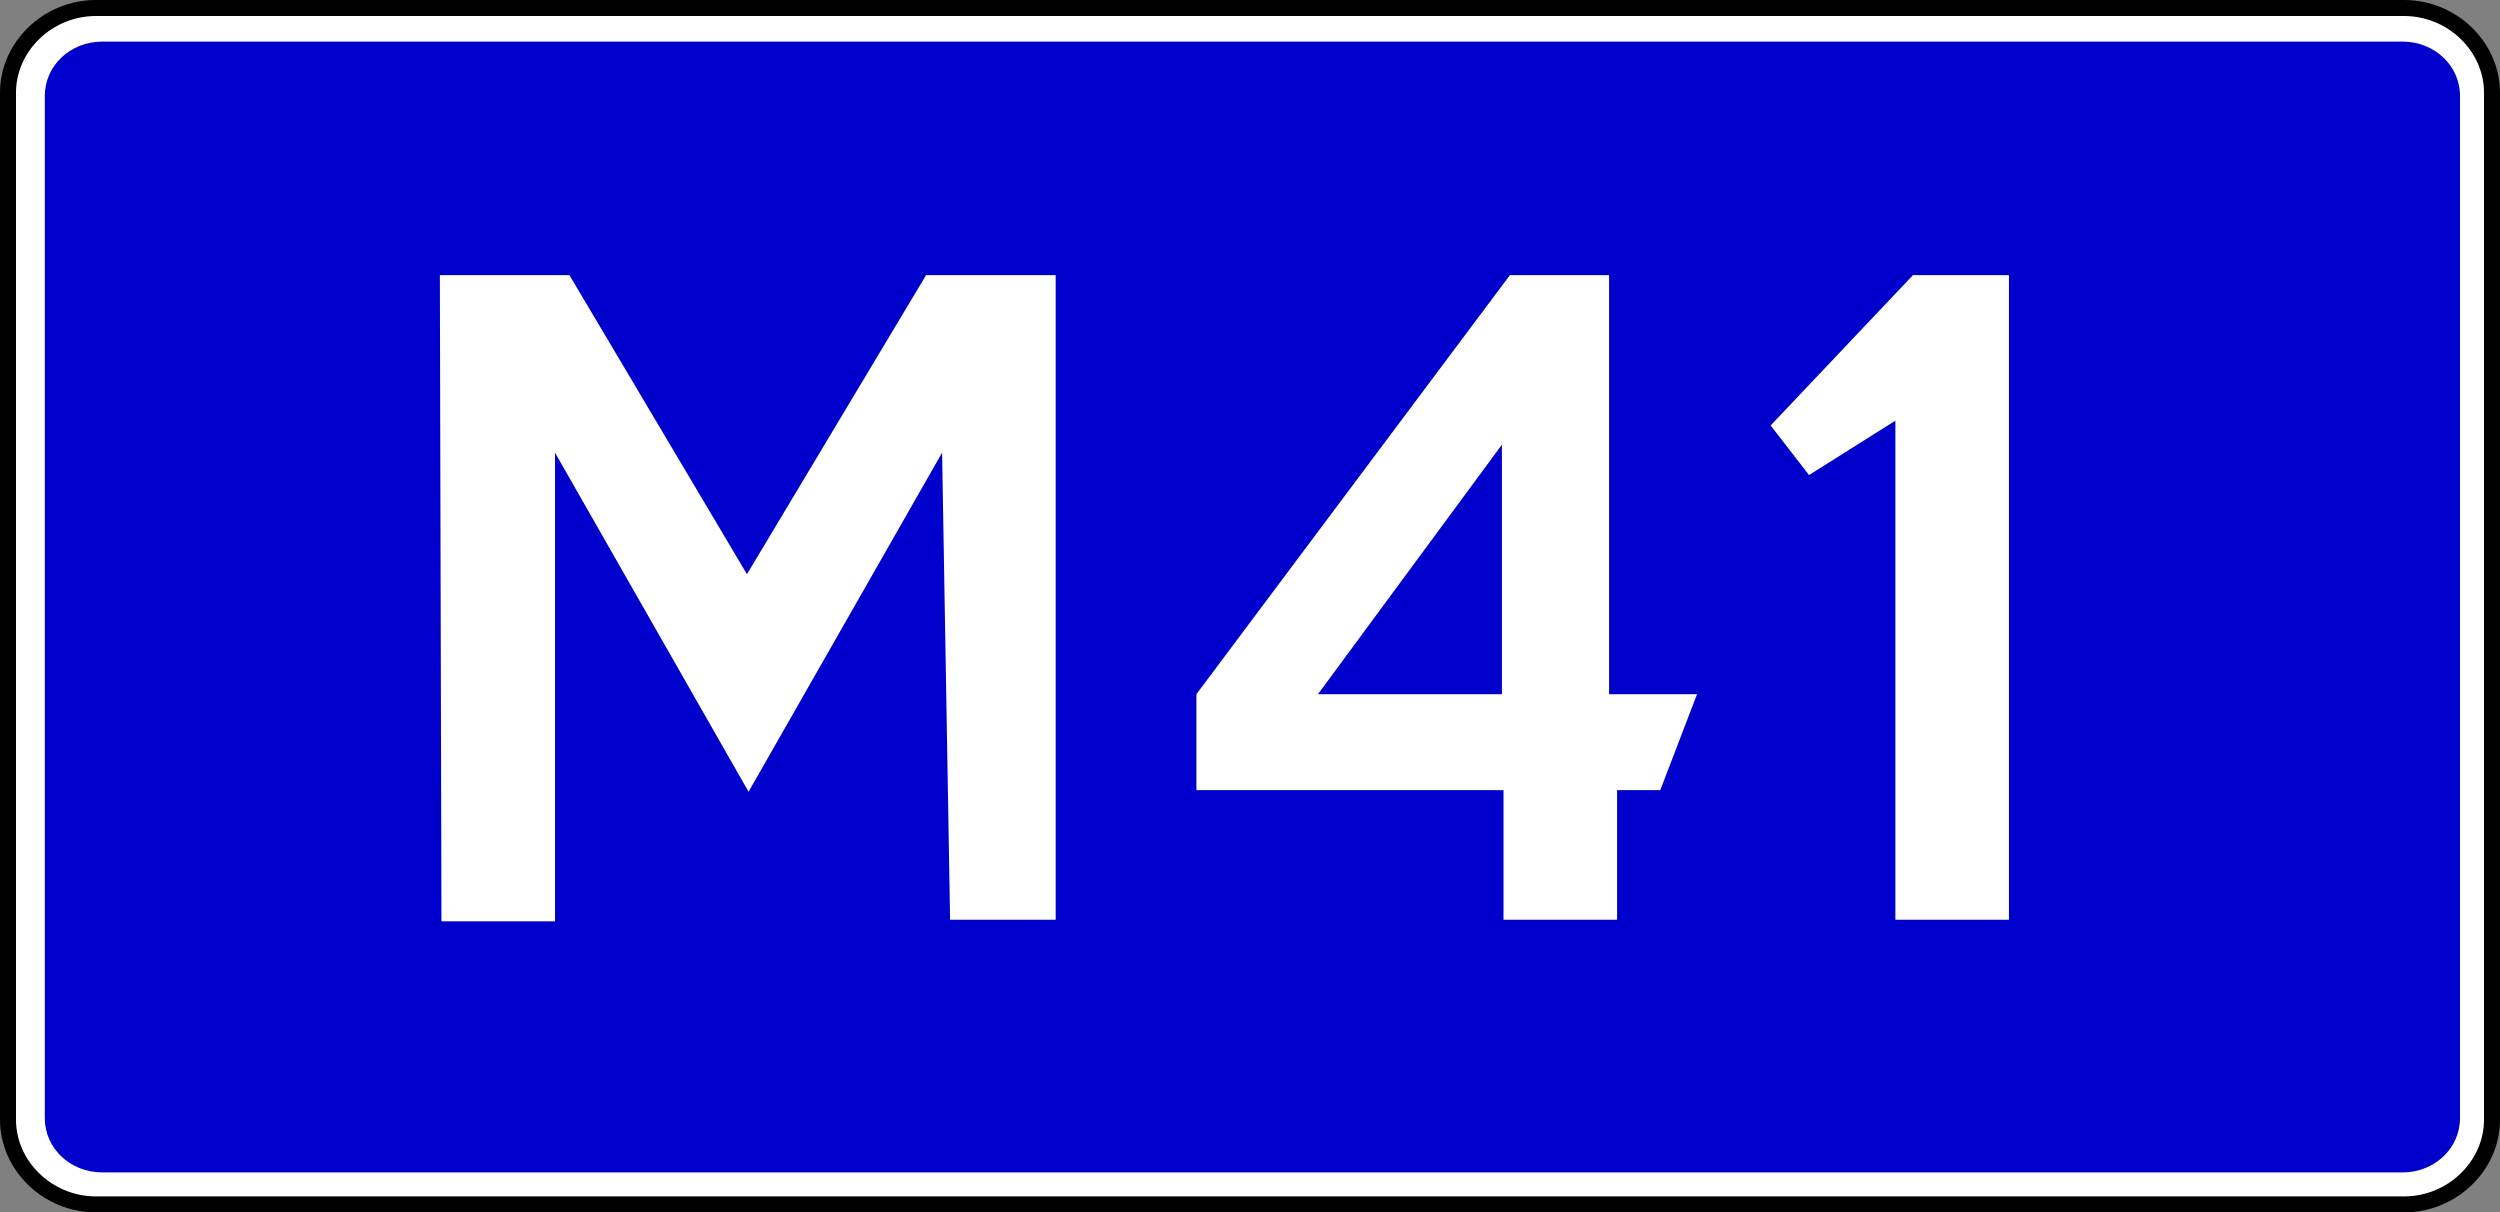
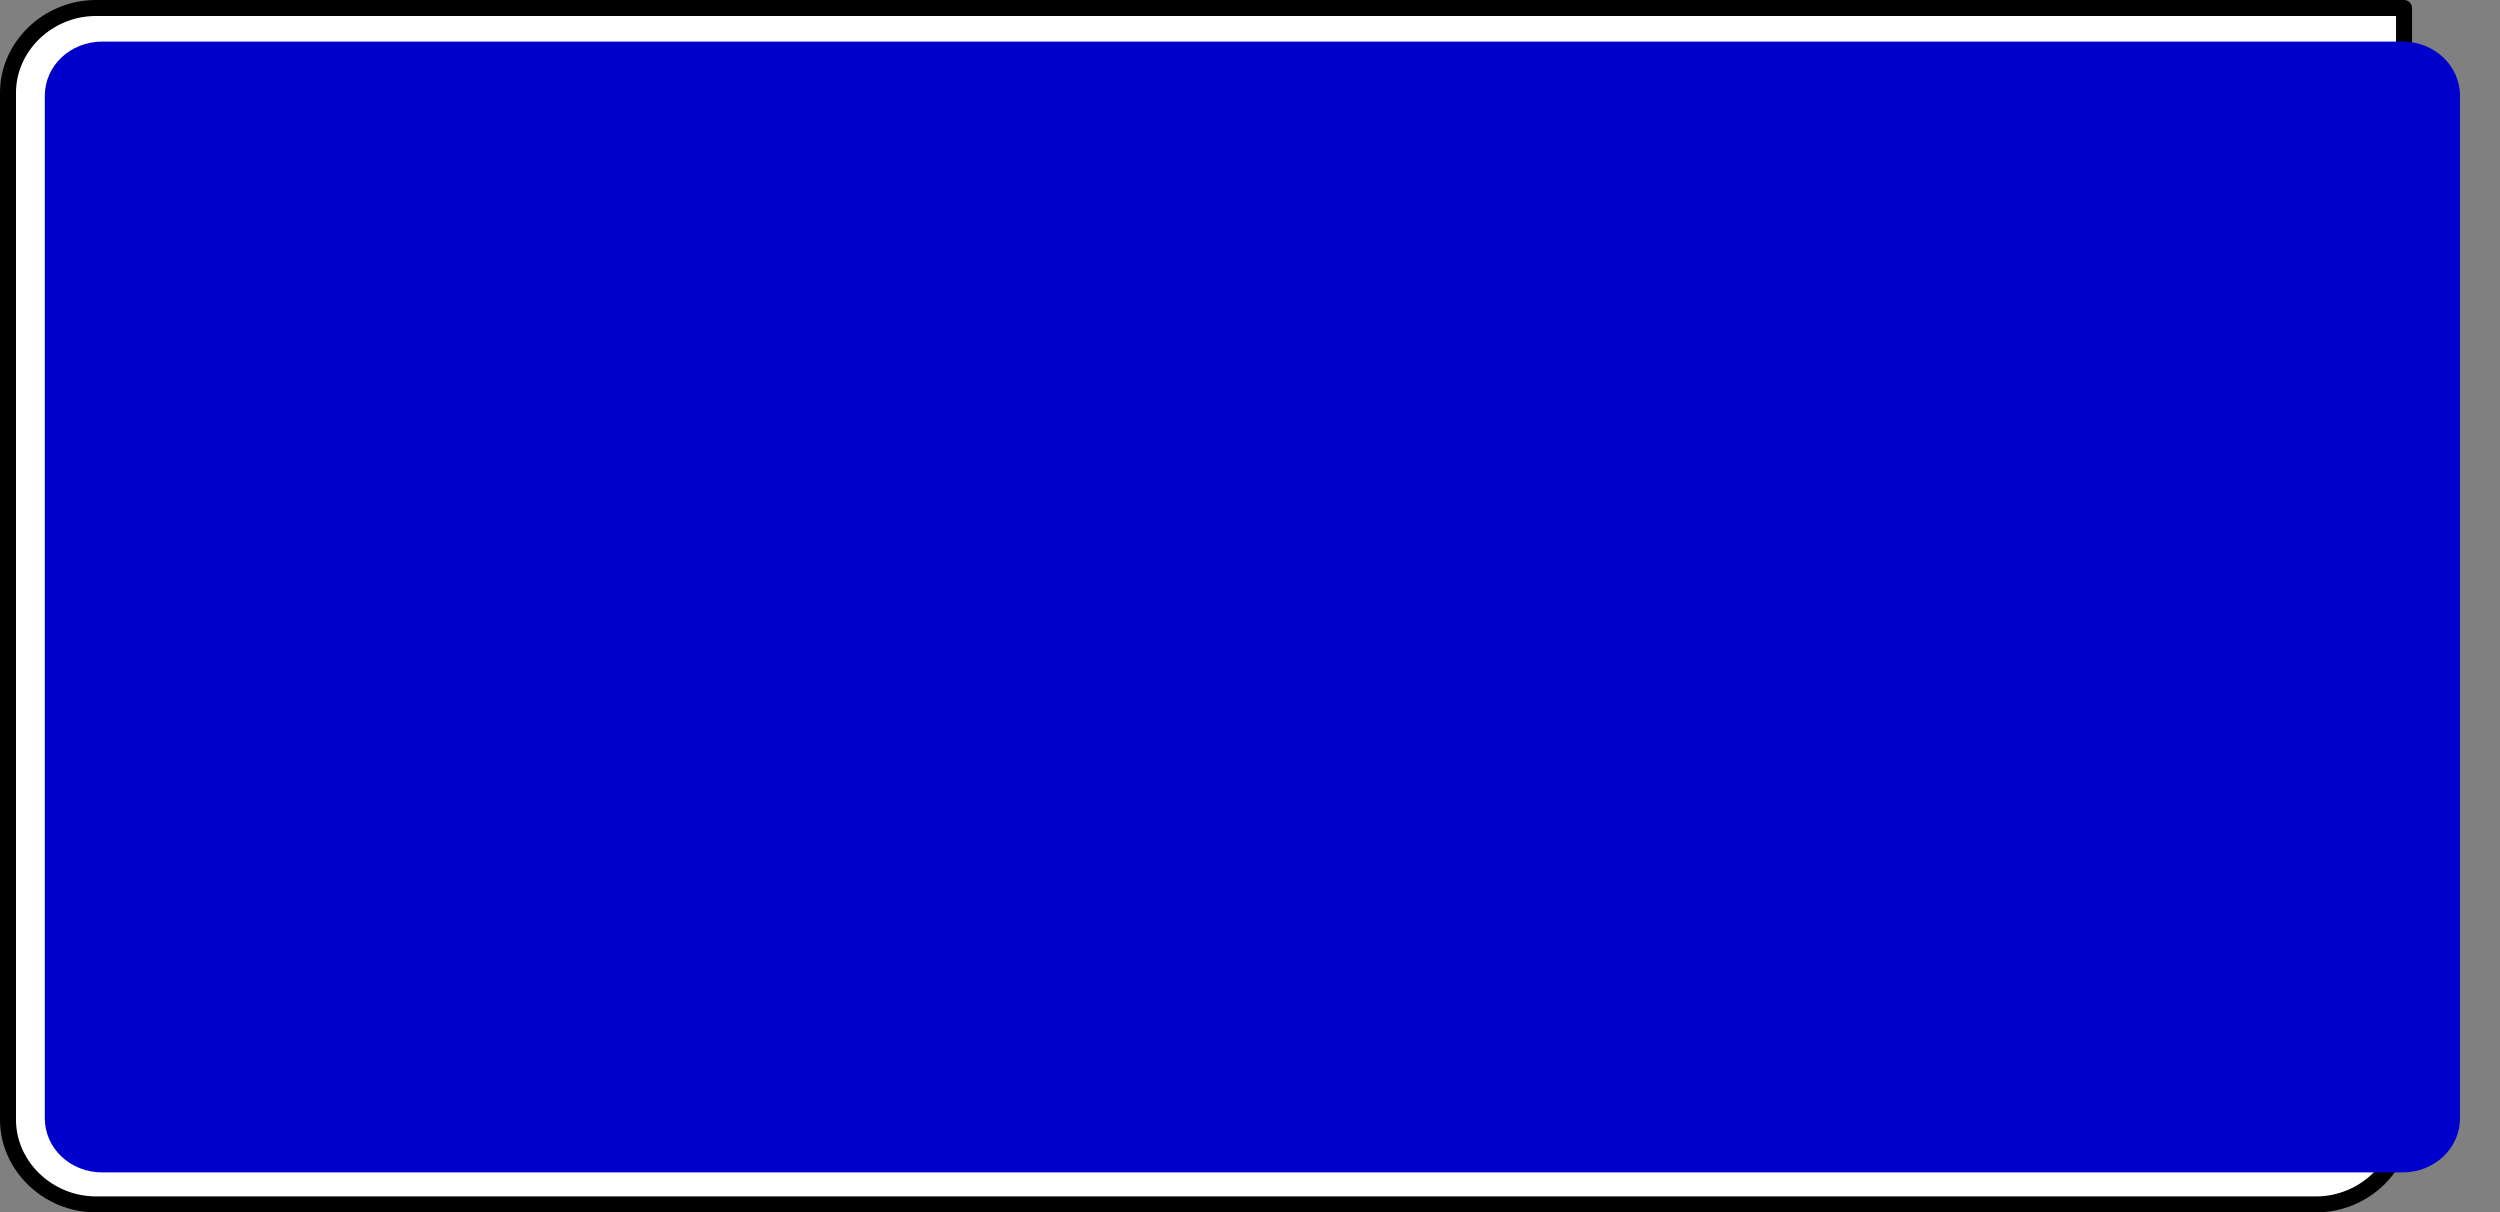
<svg xmlns="http://www.w3.org/2000/svg" version="1.1" id="svg3919" x="0px" y="0px" viewBox="0 0 156.3 75.8" style="enable-background:new 0 0 156.3 75.8;" xml:space="preserve">
  <rect x="0" y="0" width="156.3" height="75.8" fill="#808080" stroke="none" />
  <style type="text/css">
	.st0{fill:#FFFFFF;stroke:#000000;stroke-linecap:round;stroke-linejoin:round;}
	.st1{fill:#0000CC;}
	.st2{fill:#FFFFFF;}
</style>
-   <path id="rect3943" class="st0" d="M6,0.5h144.3c3,0,5.5,2.4,5.5,5.3V70c0,2.9-2.5,5.3-5.5,5.3H6c-3,0-5.5-2.4-5.5-5.3V5.8  C0.5,2.9,3,0.5,6,0.5z" />
+   <path id="rect3943" class="st0" d="M6,0.5h144.3V70c0,2.9-2.5,5.3-5.5,5.3H6c-3,0-5.5-2.4-5.5-5.3V5.8  C0.5,2.9,3,0.5,6,0.5z" />
  <path id="rect4455" class="st1" d="M6.4,2.6h143.8c2,0,3.6,1.5,3.6,3.4v63.9c0,1.9-1.6,3.4-3.6,3.4H6.4c-2,0-3.6-1.5-3.6-3.4V6  C2.8,4.1,4.4,2.6,6.4,2.6z" />
  <g>
-     <path id="path2917" class="st2" d="M110.7,26.6l2.4,3.1l5.4-3.4v31.2h7.1V17.2h-6L110.7,26.6z" />
-     <path id="path2882" class="st2" d="M94.4,17.2L74.8,43.4v6H94v8.1h7.1v-8.1h2.7l2.3-6h-5.5V17.2H94.4z M93.9,27.8v15.6H82.4   L93.9,27.8z" />
-     <path id="path2864" class="st2" d="M27.6,57.6h7.1V28.3l12.1,21.2l12.1-21.2l0.5,29.2H66V17.2h-8.1L46.7,35.9L35.6,17.2h-8.1   L27.6,57.6L27.6,57.6z" />
-   </g>
+     </g>
</svg>